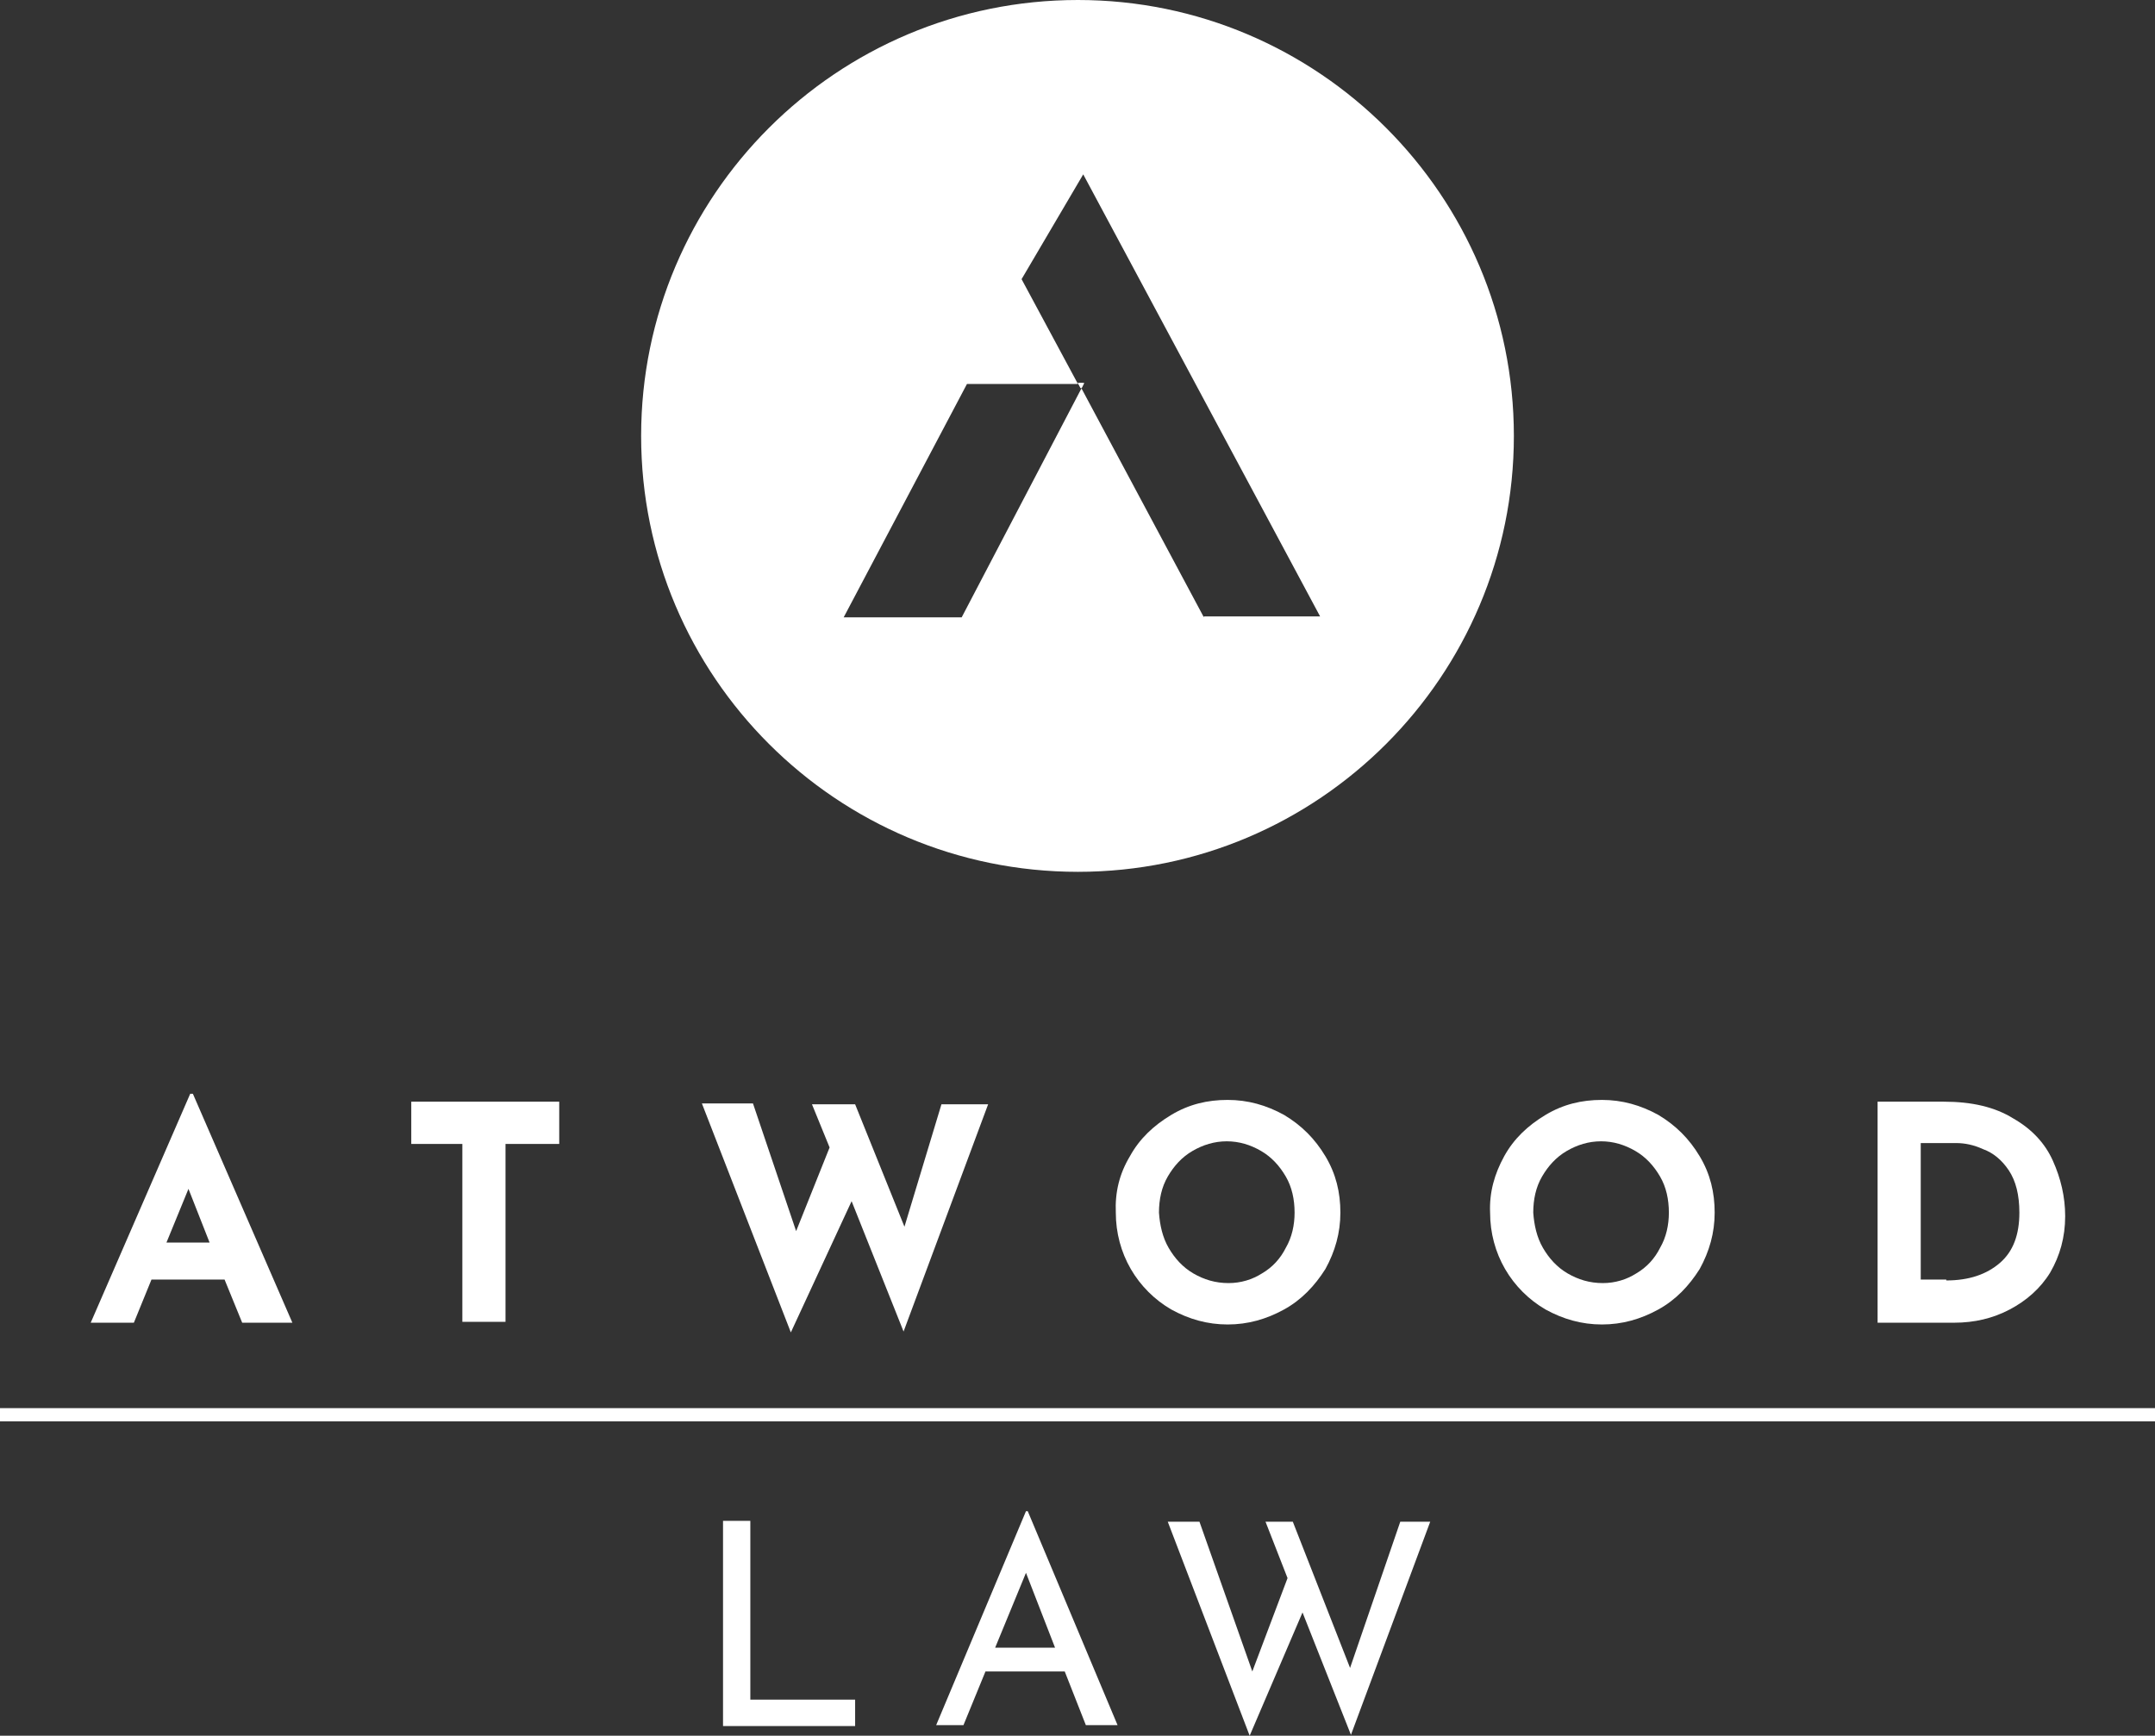
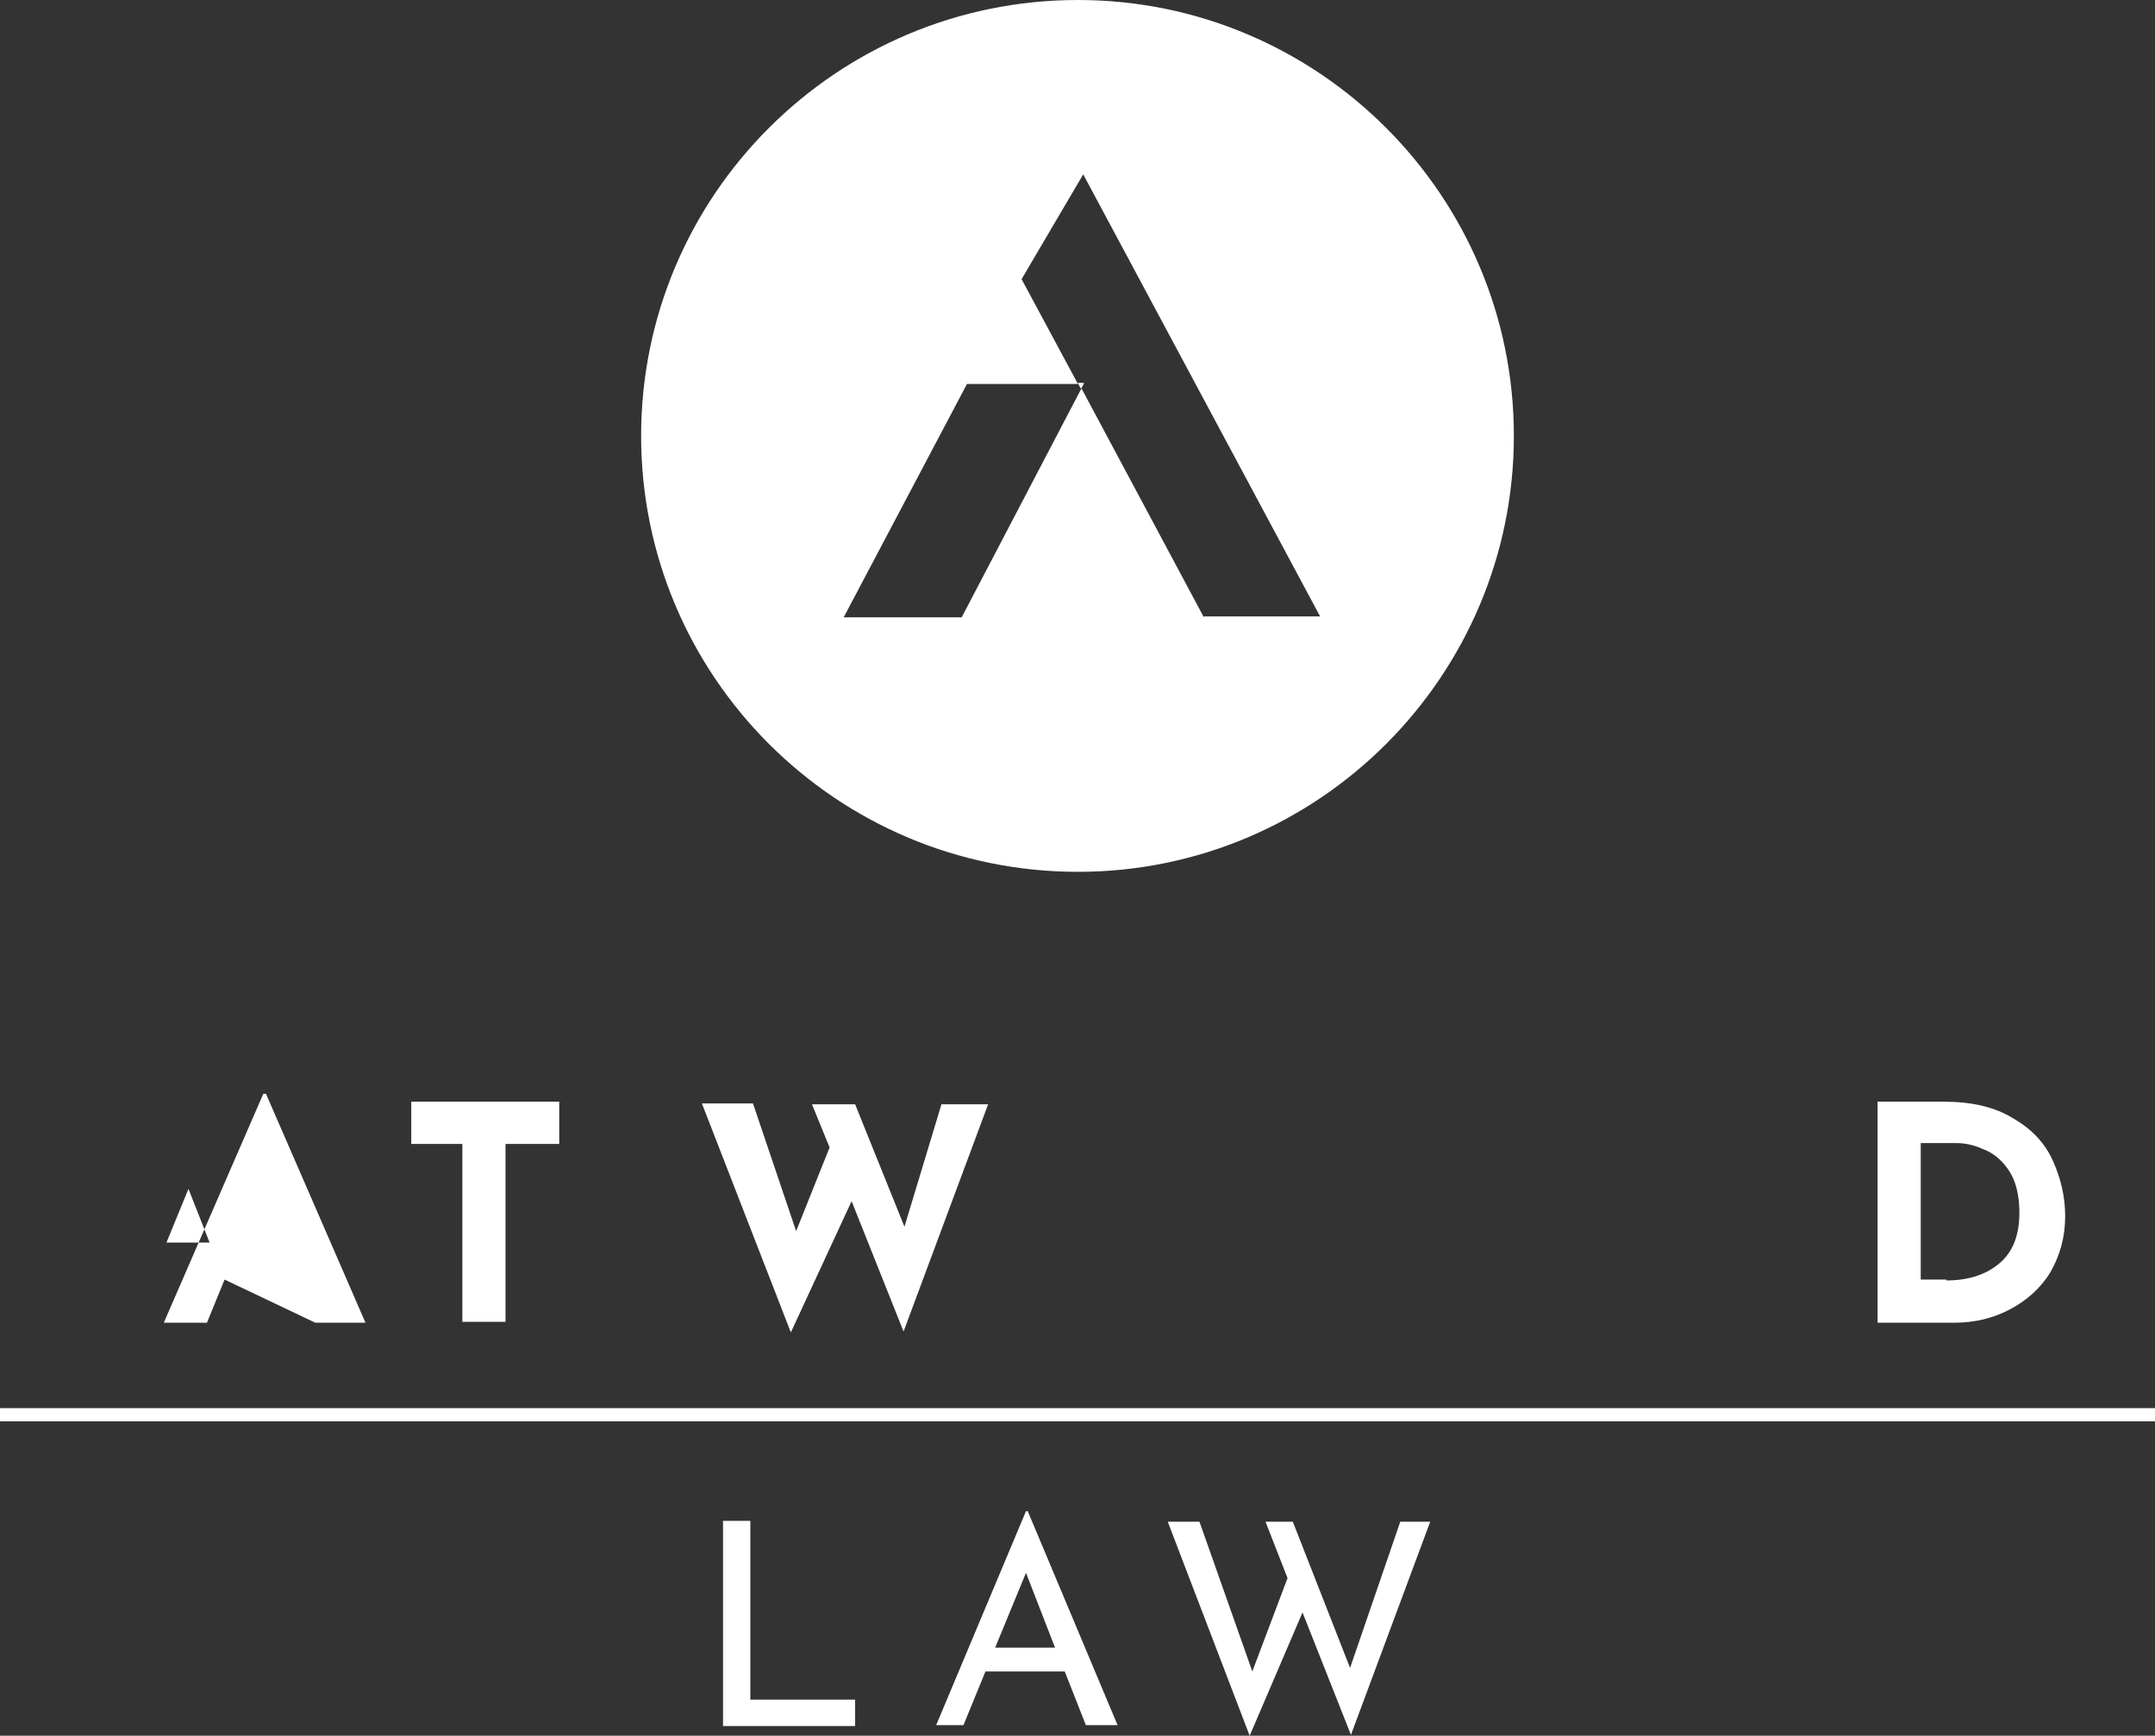
<svg xmlns="http://www.w3.org/2000/svg" version="1.1" id="Layer_1" x="0px" y="0px" viewBox="0 0 244.7 197.1" style="enable-background:new 0 0 244.7 197.1;" xml:space="preserve">
  <rect x="0" y="0" width="244.7" height="197.1" fill="#333333" stroke="none" />
  <style type="text/css">
	.st0{fill:#FFFFFF;}
</style>
  <g>
    <path class="st0" d="M122.4,43.5l0.3,0.6l0.3-0.6H122.4z M122.4,43.5l0.3,0.6l0.3-0.6H122.4z M122.4,0C95,0,72.8,22.2,72.8,49.5   S95,99,122.4,99c27.3,0,49.5-22.2,49.5-49.5S149.7,0,122.4,0z M136.7,70.1l-13.9-26l-13.6,26H95.8l14-26.5h12.6l-6.4-11.9l7-11.9   l26.9,50.2H136.7z M122.4,43.5l0.3,0.6l0.3-0.6H122.4z M122.4,43.5l0.3,0.6l0.3-0.6H122.4z M122.4,43.5l0.3,0.6l0.3-0.6H122.4z" />
    <polygon class="st0" points="123.1,43.5 122.8,44.1 122.4,43.5  " />
-     <polygon class="st0" points="123.1,43.5 122.8,44.1 122.4,43.5  " />
    <g>
      <g>
-         <path class="st0" d="M25.5,145.3h-8.3l-2,4.9h-4.9l11.3-26h0.3l11.3,26h-5.7L25.5,145.3z M23.8,141.1l-2.4-6.1l-2.5,6.1H23.8z" />
+         <path class="st0" d="M25.5,145.3l-2,4.9h-4.9l11.3-26h0.3l11.3,26h-5.7L25.5,145.3z M23.8,141.1l-2.4-6.1l-2.5,6.1H23.8z" />
        <path class="st0" d="M63.5,125.1v4.8h-6.1v20.2h-4.9v-20.2h-5.8v-4.8H63.5z" />
        <path class="st0" d="M102.6,151.2l-5.9-14.8l-6.9,14.9l-10.1-26h5.8l4.9,14.5l3.8-9.5l-2-4.9h4.9l5.6,13.9l4.2-13.9h5.3     L102.6,151.2z" />
-         <path class="st0" d="M128.3,131.3c1.1-2,2.7-3.5,4.7-4.7c2-1.2,4.1-1.7,6.4-1.7s4.4,0.6,6.4,1.7c2,1.2,3.5,2.7,4.7,4.7     c1.2,2,1.7,4.1,1.7,6.4c0,2.3-0.6,4.4-1.7,6.4c-1.2,1.9-2.7,3.5-4.7,4.6c-2,1.1-4.1,1.7-6.4,1.7c-2.3,0-4.4-0.6-6.4-1.7     c-1.9-1.1-3.5-2.7-4.6-4.6c-1.1-1.9-1.7-4.1-1.7-6.4C126.6,135.4,127.1,133.3,128.3,131.3z M132.7,141.7c0.7,1.2,1.6,2.2,2.8,2.9     c1.2,0.7,2.5,1.1,4,1.1c1.4,0,2.7-0.4,3.8-1.1c1.2-0.7,2.1-1.7,2.7-2.9c0.7-1.2,1-2.6,1-4c0-1.5-0.3-2.9-1-4.1     c-0.7-1.2-1.6-2.2-2.8-2.9c-1.2-0.7-2.5-1.1-3.9-1.1c-1.4,0-2.7,0.4-3.9,1.1c-1.2,0.7-2.1,1.7-2.8,2.9c-0.7,1.2-1,2.6-1,4.1     C131.7,139.1,132,140.5,132.7,141.7z" />
-         <path class="st0" d="M170.8,131.3c1.1-2,2.7-3.5,4.7-4.7c2-1.2,4.1-1.7,6.4-1.7c2.3,0,4.4,0.6,6.4,1.7c2,1.2,3.5,2.7,4.7,4.7     c1.2,2,1.7,4.1,1.7,6.4c0,2.3-0.6,4.4-1.7,6.4c-1.2,1.9-2.7,3.5-4.7,4.6c-2,1.1-4.1,1.7-6.4,1.7c-2.3,0-4.4-0.6-6.4-1.7     c-1.9-1.1-3.5-2.7-4.6-4.6c-1.1-1.9-1.7-4.1-1.7-6.4C169.1,135.4,169.7,133.3,170.8,131.3z M175.2,141.7c0.7,1.2,1.6,2.2,2.8,2.9     c1.2,0.7,2.5,1.1,4,1.1c1.4,0,2.7-0.4,3.8-1.1c1.2-0.7,2.1-1.7,2.7-2.9c0.7-1.2,1-2.6,1-4c0-1.5-0.3-2.9-1-4.1     c-0.7-1.2-1.6-2.2-2.8-2.9c-1.2-0.7-2.5-1.1-3.9-1.1s-2.7,0.4-3.9,1.1c-1.2,0.7-2.1,1.7-2.8,2.9c-0.7,1.2-1,2.6-1,4.1     C174.2,139.1,174.5,140.5,175.2,141.7z" />
        <path class="st0" d="M213.2,125.1h7.5c3.2,0,5.8,0.6,7.9,1.9c2.1,1.2,3.6,2.8,4.5,4.8c0.9,2,1.4,4.1,1.4,6.3     c0,2.4-0.6,4.5-1.7,6.4c-1.1,1.8-2.7,3.2-4.6,4.2c-1.9,1-4,1.5-6.3,1.5h-8.7V125.1z M221,145.4c2.6,0,4.6-0.7,6.1-2     c1.5-1.3,2.2-3.2,2.2-5.7c0-2-0.4-3.6-1.2-4.8c-0.8-1.2-1.8-2-2.9-2.4c-1.1-0.5-2.1-0.7-3.1-0.7h-4v15.5H221z" />
      </g>
      <g>
        <path class="st0" d="M85.2,172.7v20.3h11.9v3h-15v-23.3H85.2z" />
        <path class="st0" d="M120.9,189.8h-9l-2.5,6.1h-3.1l10.2-24.3h0.2l10.2,24.3h-3.6L120.9,189.8z M119.8,187.1l-3.3-8.5l-3.5,8.5     H119.8z" />
        <path class="st0" d="M153.4,197l-5.5-13.9l-6,14l-9.3-24.3h3.6l6,17l4-10.6l-2.5-6.4h3.1l6.5,16.6l5.7-16.6h3.4L153.4,197z" />
      </g>
    </g>
    <rect y="159.9" class="st0" width="244.7" height="1.5" />
  </g>
</svg>